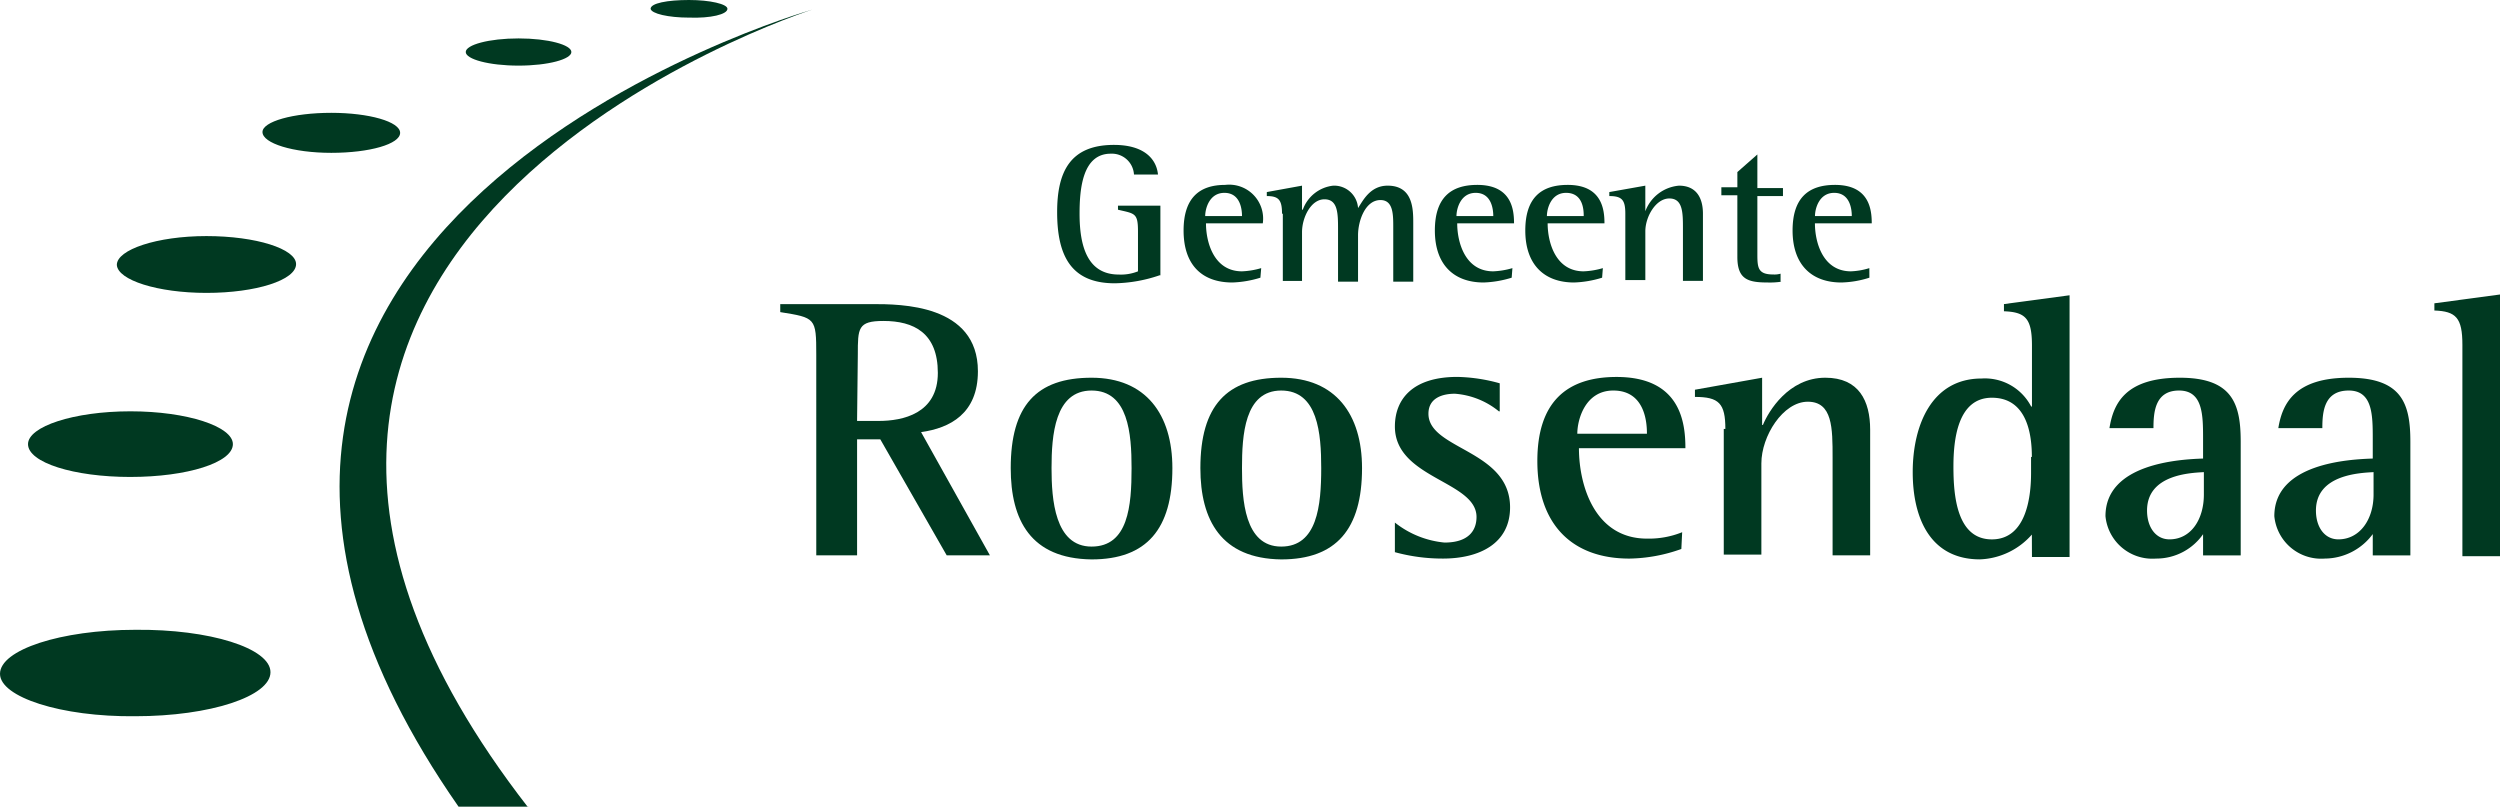
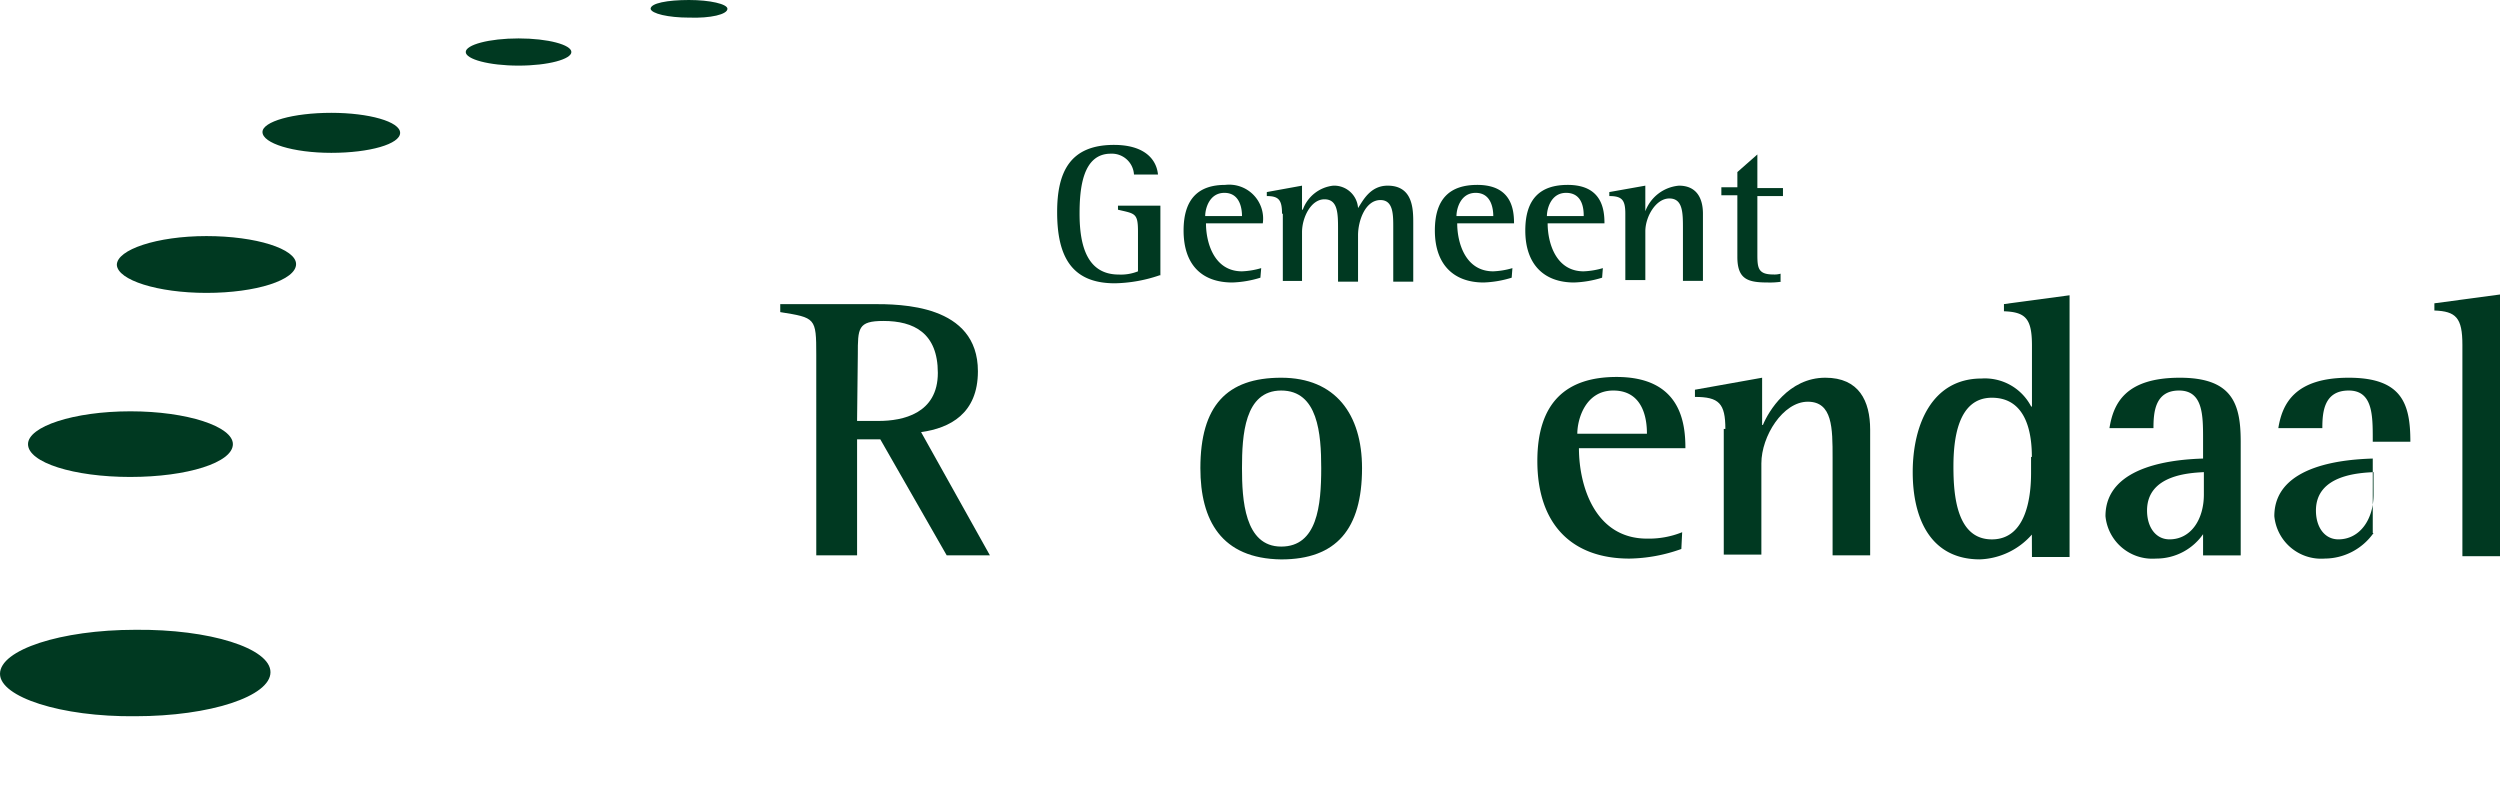
<svg xmlns="http://www.w3.org/2000/svg" id="Group_18541" data-name="Group 18541" width="197.244" height="63.707" viewBox="0 0 197.244 63.707">
  <defs>
    <clipPath id="clip-path">
      <rect id="Rectangle_3255" data-name="Rectangle 3255" width="197.244" height="63.707" fill="#003921" />
    </clipPath>
  </defs>
  <g id="Group_18484" data-name="Group 18484" transform="translate(0 0)" clip-path="url(#clip-path)">
    <path id="Path_37011" data-name="Path 37011" d="M10.67,85.518c5.935,0,10.67-1.578,10.67-3.473s-4.8-3.409-10.67-3.346C4.8,78.7,0,80.277,0,82.172,0,84,4.8,85.581,10.67,85.518" transform="translate(0 -29.009)" fill="#003921" />
    <path id="Path_37012" data-name="Path 37012" d="M21.671,33.983c3.915,0,7.071-1.01,7.071-2.273,0-1.2-3.157-2.21-7.071-2.21S14.6,30.573,14.6,31.773c.063,1.2,3.22,2.21,7.071,2.21" transform="translate(-5.382 -10.874)" fill="#003921" />
    <path id="Path_37013" data-name="Path 37013" d="M11.582,56.577c4.483,0,8.082-1.136,8.082-2.589,0-1.389-3.6-2.589-8.082-2.589S3.5,52.6,3.5,53.989c0,1.452,3.6,2.589,8.082,2.589" transform="translate(-1.29 -18.947)" fill="#003921" />
    <path id="Path_37014" data-name="Path 37014" d="M38.23,17.257c3.031,0,5.43-.695,5.43-1.578S41.2,14.1,38.23,14.1c-3.031,0-5.43.695-5.43,1.515,0,.884,2.4,1.642,5.43,1.642" transform="translate(-12.091 -5.198)" fill="#003921" />
    <path id="Path_37015" data-name="Path 37015" d="M62.367,4.8c-2.336,0-4.167.505-4.167,1.073s1.831,1.073,4.167,1.073,4.167-.505,4.167-1.073S64.7,4.8,62.367,4.8" transform="translate(-21.454 -1.769)" fill="#003921" />
    <path id="Path_37016" data-name="Path 37016" d="M84.331,1.389c1.7.063,3.031-.253,3.031-.695C87.361.316,85.972,0,84.331,0,82.626,0,81.3.253,81.3.695c.063.379,1.389.695,3.031.695" transform="translate(-29.969 0)" fill="#003921" />
    <path id="Path_37017" data-name="Path 37017" d="M100.341,41.978c0-2.9-.063-2.9-2.841-3.346V38h7.261c2.21,0,8.334,0,8.334,5.3,0,3.346-2.21,4.483-4.483,4.8l5.43,9.723h-3.409l-5.24-9.155h-1.831v9.155h-3.22Zm3.22,5.24h1.7c1.894,0,4.672-.568,4.672-3.788,0-3.157-1.894-4.1-4.293-4.1-2.02,0-2.02.568-2.02,2.652Z" transform="translate(-35.94 -14.007)" fill="#003921" />
-     <path id="Path_37018" data-name="Path 37018" d="M126.3,54.335c0-4.925,2.02-7.135,6.377-7.135,4.293,0,6.377,2.9,6.377,7.135,0,4.8-2.02,7.2-6.377,7.2-4.8-.063-6.377-3.094-6.377-7.2m6.377,6.188c2.9,0,3.157-3.22,3.157-6.188,0-2.715-.253-6.124-3.157-6.124s-3.157,3.536-3.157,6.124c0,2.462.253,6.188,3.157,6.188" transform="translate(-46.556 -17.399)" fill="#003921" />
    <path id="Path_37019" data-name="Path 37019" d="M150,54.335c0-4.925,2.084-7.135,6.377-7.135s6.377,2.9,6.377,7.135c0,4.8-2.02,7.2-6.377,7.2-4.735-.063-6.377-3.094-6.377-7.2m6.377,6.188c2.841,0,3.157-3.22,3.157-6.188,0-2.715-.253-6.124-3.157-6.124s-3.094,3.536-3.094,6.124c0,2.462.189,6.188,3.094,6.188" transform="translate(-55.293 -17.399)" fill="#003921" />
-     <path id="Path_37020" data-name="Path 37020" d="M182.508,49.815a6.21,6.21,0,0,0-3.473-1.389c-.947,0-2.084.316-2.084,1.578,0,2.841,6.44,2.841,6.44,7.387,0,2.841-2.4,4.041-5.3,4.041a14.224,14.224,0,0,1-3.788-.505V58.591a7.427,7.427,0,0,0,3.915,1.578c1.894,0,2.526-.947,2.526-2.02,0-2.841-6.44-3.031-6.44-7.135,0-2.147,1.389-3.915,4.925-3.915a13.253,13.253,0,0,1,3.346.505v2.21h-.063" transform="translate(-64.25 -17.362)" fill="#003921" />
    <path id="Path_37021" data-name="Path 37021" d="M203.465,60.675a12.575,12.575,0,0,1-4.1.758c-4.546,0-7.261-2.715-7.261-7.7,0-4.609,2.273-6.63,6.251-6.63,5.051,0,5.43,3.6,5.43,5.619h-8.4c0,2.967,1.263,7.135,5.367,7.135a7,7,0,0,0,2.778-.505Zm-2.715-9.092c0-.695-.063-3.409-2.652-3.409-2.21,0-2.841,2.273-2.841,3.409Z" transform="translate(-70.811 -17.362)" fill="#003921" />
    <path id="Path_37022" data-name="Path 37022" d="M214.2,51.241c0-2.02-.505-2.526-2.4-2.526v-.568l5.3-.947v3.725h.063c.442-1.073,2.02-3.725,4.925-3.725,2.652,0,3.536,1.831,3.536,4.1v9.913H222.66v-7.7c0-2.336,0-4.42-1.957-4.42s-3.662,2.715-3.662,4.862v7.2h-2.967V51.241Z" transform="translate(-78.073 -17.399)" fill="#003921" />
    <path id="Path_37023" data-name="Path 37023" d="M248.408,55.778a5.728,5.728,0,0,1-4.1,1.957c-3.851,0-5.3-3.157-5.3-6.882s1.515-7.387,5.43-7.387a4.112,4.112,0,0,1,3.915,2.21h.063v-4.8c0-2.147-.505-2.652-2.21-2.715v-.568l5.177-.695V57.546h-2.968Zm0-6.124c0-1.642-.316-4.672-3.157-4.672-2.715,0-3.031,3.346-3.031,5.43,0,2.273.253,5.746,3.031,5.746,2.841,0,3.094-3.662,3.094-5.24V49.654h.063" transform="translate(-88.099 -13.602)" fill="#003921" />
    <path id="Path_37024" data-name="Path 37024" d="M270.866,59.449a4.494,4.494,0,0,1-3.788,2.02,3.711,3.711,0,0,1-3.978-3.346c0-4.167,5.872-4.483,7.7-4.546V52.062c0-1.894,0-3.851-1.894-3.851s-2.02,1.7-2.02,2.968h-3.473c.316-1.957,1.263-3.978,5.556-3.978,4.167,0,4.8,2.084,4.8,5.051v8.966H270.8V59.449h.063m0-4.8c-1.073.063-4.483.189-4.483,3.031,0,1.326.695,2.273,1.768,2.273,1.7,0,2.715-1.578,2.715-3.536Z" transform="translate(-96.983 -17.399)" fill="#003921" />
-     <path id="Path_37025" data-name="Path 37025" d="M292.029,59.449a4.737,4.737,0,0,1-3.851,2.02,3.711,3.711,0,0,1-3.978-3.346c0-4.167,5.872-4.483,7.766-4.546V52.062c0-1.894,0-3.851-1.894-3.851-1.957,0-2.084,1.7-2.084,2.968h-3.473c.316-1.957,1.326-3.978,5.556-3.978s4.862,2.084,4.862,5.051v8.966h-2.967V59.449h.063m0-4.8c-1.073.063-4.546.189-4.546,3.031,0,1.326.695,2.273,1.768,2.273,1.7,0,2.778-1.578,2.778-3.536Z" transform="translate(-104.761 -17.399)" fill="#003921" />
+     <path id="Path_37025" data-name="Path 37025" d="M292.029,59.449a4.737,4.737,0,0,1-3.851,2.02,3.711,3.711,0,0,1-3.978-3.346c0-4.167,5.872-4.483,7.766-4.546V52.062c0-1.894,0-3.851-1.894-3.851-1.957,0-2.084,1.7-2.084,2.968h-3.473c.316-1.957,1.326-3.978,5.556-3.978s4.862,2.084,4.862,5.051h-2.967V59.449h.063m0-4.8c-1.073.063-4.546.189-4.546,3.031,0,1.326.695,2.273,1.768,2.273,1.7,0,2.778-1.578,2.778-3.536Z" transform="translate(-104.761 -17.399)" fill="#003921" />
    <path id="Path_37026" data-name="Path 37026" d="M306.41,40.778c0-2.147-.505-2.652-2.21-2.715v-.568l5.177-.695V57.446H306.41Z" transform="translate(-112.133 -13.565)" fill="#003921" />
-     <path id="Path_37027" data-name="Path 37027" d="M57.313,64.149C22.587,19.447,79.727,1.2,79.727,1.2S19.872,18.247,51.82,64.086h5.493Z" transform="translate(-15.642 -0.442)" fill="#003921" />
    <path id="Path_37028" data-name="Path 37028" d="M140.182,28.392a11.465,11.465,0,0,1-3.536.631c-3.473,0-4.546-2.21-4.546-5.619,0-3.157,1.01-5.3,4.483-5.3,2.336,0,3.346,1.073,3.473,2.336h-1.894a1.748,1.748,0,0,0-1.831-1.642c-2.21,0-2.462,2.715-2.462,4.735,0,2.589.631,4.8,3.094,4.8a3.629,3.629,0,0,0,1.515-.253V24.919c0-1.452-.253-1.389-1.578-1.7V22.9h3.346v5.493Z" transform="translate(-48.694 -6.672)" fill="#003921" />
    <path id="Path_37029" data-name="Path 37029" d="M153.961,30.424a8.313,8.313,0,0,1-2.21.379c-2.462,0-3.851-1.452-3.851-4.1,0-2.526,1.2-3.6,3.283-3.6a2.678,2.678,0,0,1,2.967,3.031h-4.483c0,1.515.631,3.788,2.841,3.788a6.142,6.142,0,0,0,1.515-.253Zm-1.452-4.862c0-.379-.063-1.831-1.389-1.831-1.2,0-1.515,1.263-1.515,1.831Z" transform="translate(-54.518 -8.515)" fill="#003921" />
    <path id="Path_37030" data-name="Path 37030" d="M159.5,25.41c0-1.073-.253-1.389-1.2-1.389v-.316l2.778-.505v1.894h.063a2.883,2.883,0,0,1,2.4-1.894,1.889,1.889,0,0,1,1.957,1.768c.379-.568.947-1.768,2.336-1.768,2.02,0,2.02,1.894,2.02,2.968v4.609h-1.578V26.483c0-1.01,0-2.147-1.01-2.147-1.2,0-1.768,1.642-1.768,2.778v3.662h-1.578v-4.1c0-1.263,0-2.4-1.073-2.4s-1.768,1.452-1.768,2.589v3.851h-1.515v-5.3Z" transform="translate(-58.352 -8.552)" fill="#003921" />
    <path id="Path_37031" data-name="Path 37031" d="M185.361,30.424a8.314,8.314,0,0,1-2.21.379c-2.4,0-3.851-1.452-3.851-4.1,0-2.526,1.2-3.6,3.346-3.6,2.715,0,2.9,1.957,2.9,3.031h-4.483c0,1.515.631,3.788,2.841,3.788a6.142,6.142,0,0,0,1.515-.253Zm-1.452-4.862c0-.379-.063-1.831-1.389-1.831-1.2,0-1.515,1.263-1.515,1.831Z" transform="translate(-66.093 -8.515)" fill="#003921" />
    <path id="Path_37032" data-name="Path 37032" d="M196.661,30.424a8.314,8.314,0,0,1-2.21.379c-2.4,0-3.851-1.452-3.851-4.1,0-2.526,1.2-3.6,3.346-3.6,2.715,0,2.9,1.957,2.9,3.031h-4.483c0,1.515.631,3.788,2.841,3.788a6.142,6.142,0,0,0,1.515-.253Zm-1.452-4.862c0-.379,0-1.831-1.389-1.831-1.2,0-1.515,1.263-1.515,1.831Z" transform="translate(-70.258 -8.515)" fill="#003921" />
    <path id="Path_37033" data-name="Path 37033" d="M202.363,25.41c0-1.073-.253-1.389-1.263-1.389v-.316l2.841-.505v2.02a3.122,3.122,0,0,1,2.652-2.02c1.452,0,1.894,1.073,1.894,2.21v5.3h-1.578v-4.1c0-1.263,0-2.4-1.073-2.4s-1.894,1.452-1.894,2.589V30.65h-1.578Z" transform="translate(-74.129 -8.552)" fill="#003921" />
    <path id="Path_37034" data-name="Path 37034" d="M219.835,29.339a6.125,6.125,0,0,1-1.073.063c-1.578,0-2.4-.253-2.4-2.02V22.52H215.1v-.631h1.263v-1.2l1.578-1.389v2.652h2.02v.631h-2.02v4.609c0,1.073.063,1.578,1.263,1.578a1.748,1.748,0,0,0,.568-.063v.631h.063" transform="translate(-79.289 -7.114)" fill="#003921" />
-     <path id="Path_37035" data-name="Path 37035" d="M230.061,30.424a7.789,7.789,0,0,1-2.21.379c-2.4,0-3.851-1.452-3.851-4.1,0-2.526,1.2-3.6,3.346-3.6,2.715,0,2.9,1.957,2.9,3.031h-4.483c0,1.515.631,3.788,2.841,3.788a5.529,5.529,0,0,0,1.452-.253Zm-1.389-4.862c0-.379-.063-1.831-1.389-1.831-1.2,0-1.515,1.263-1.515,1.831Z" transform="translate(-82.57 -8.515)" fill="#003921" />
  </g>
</svg>